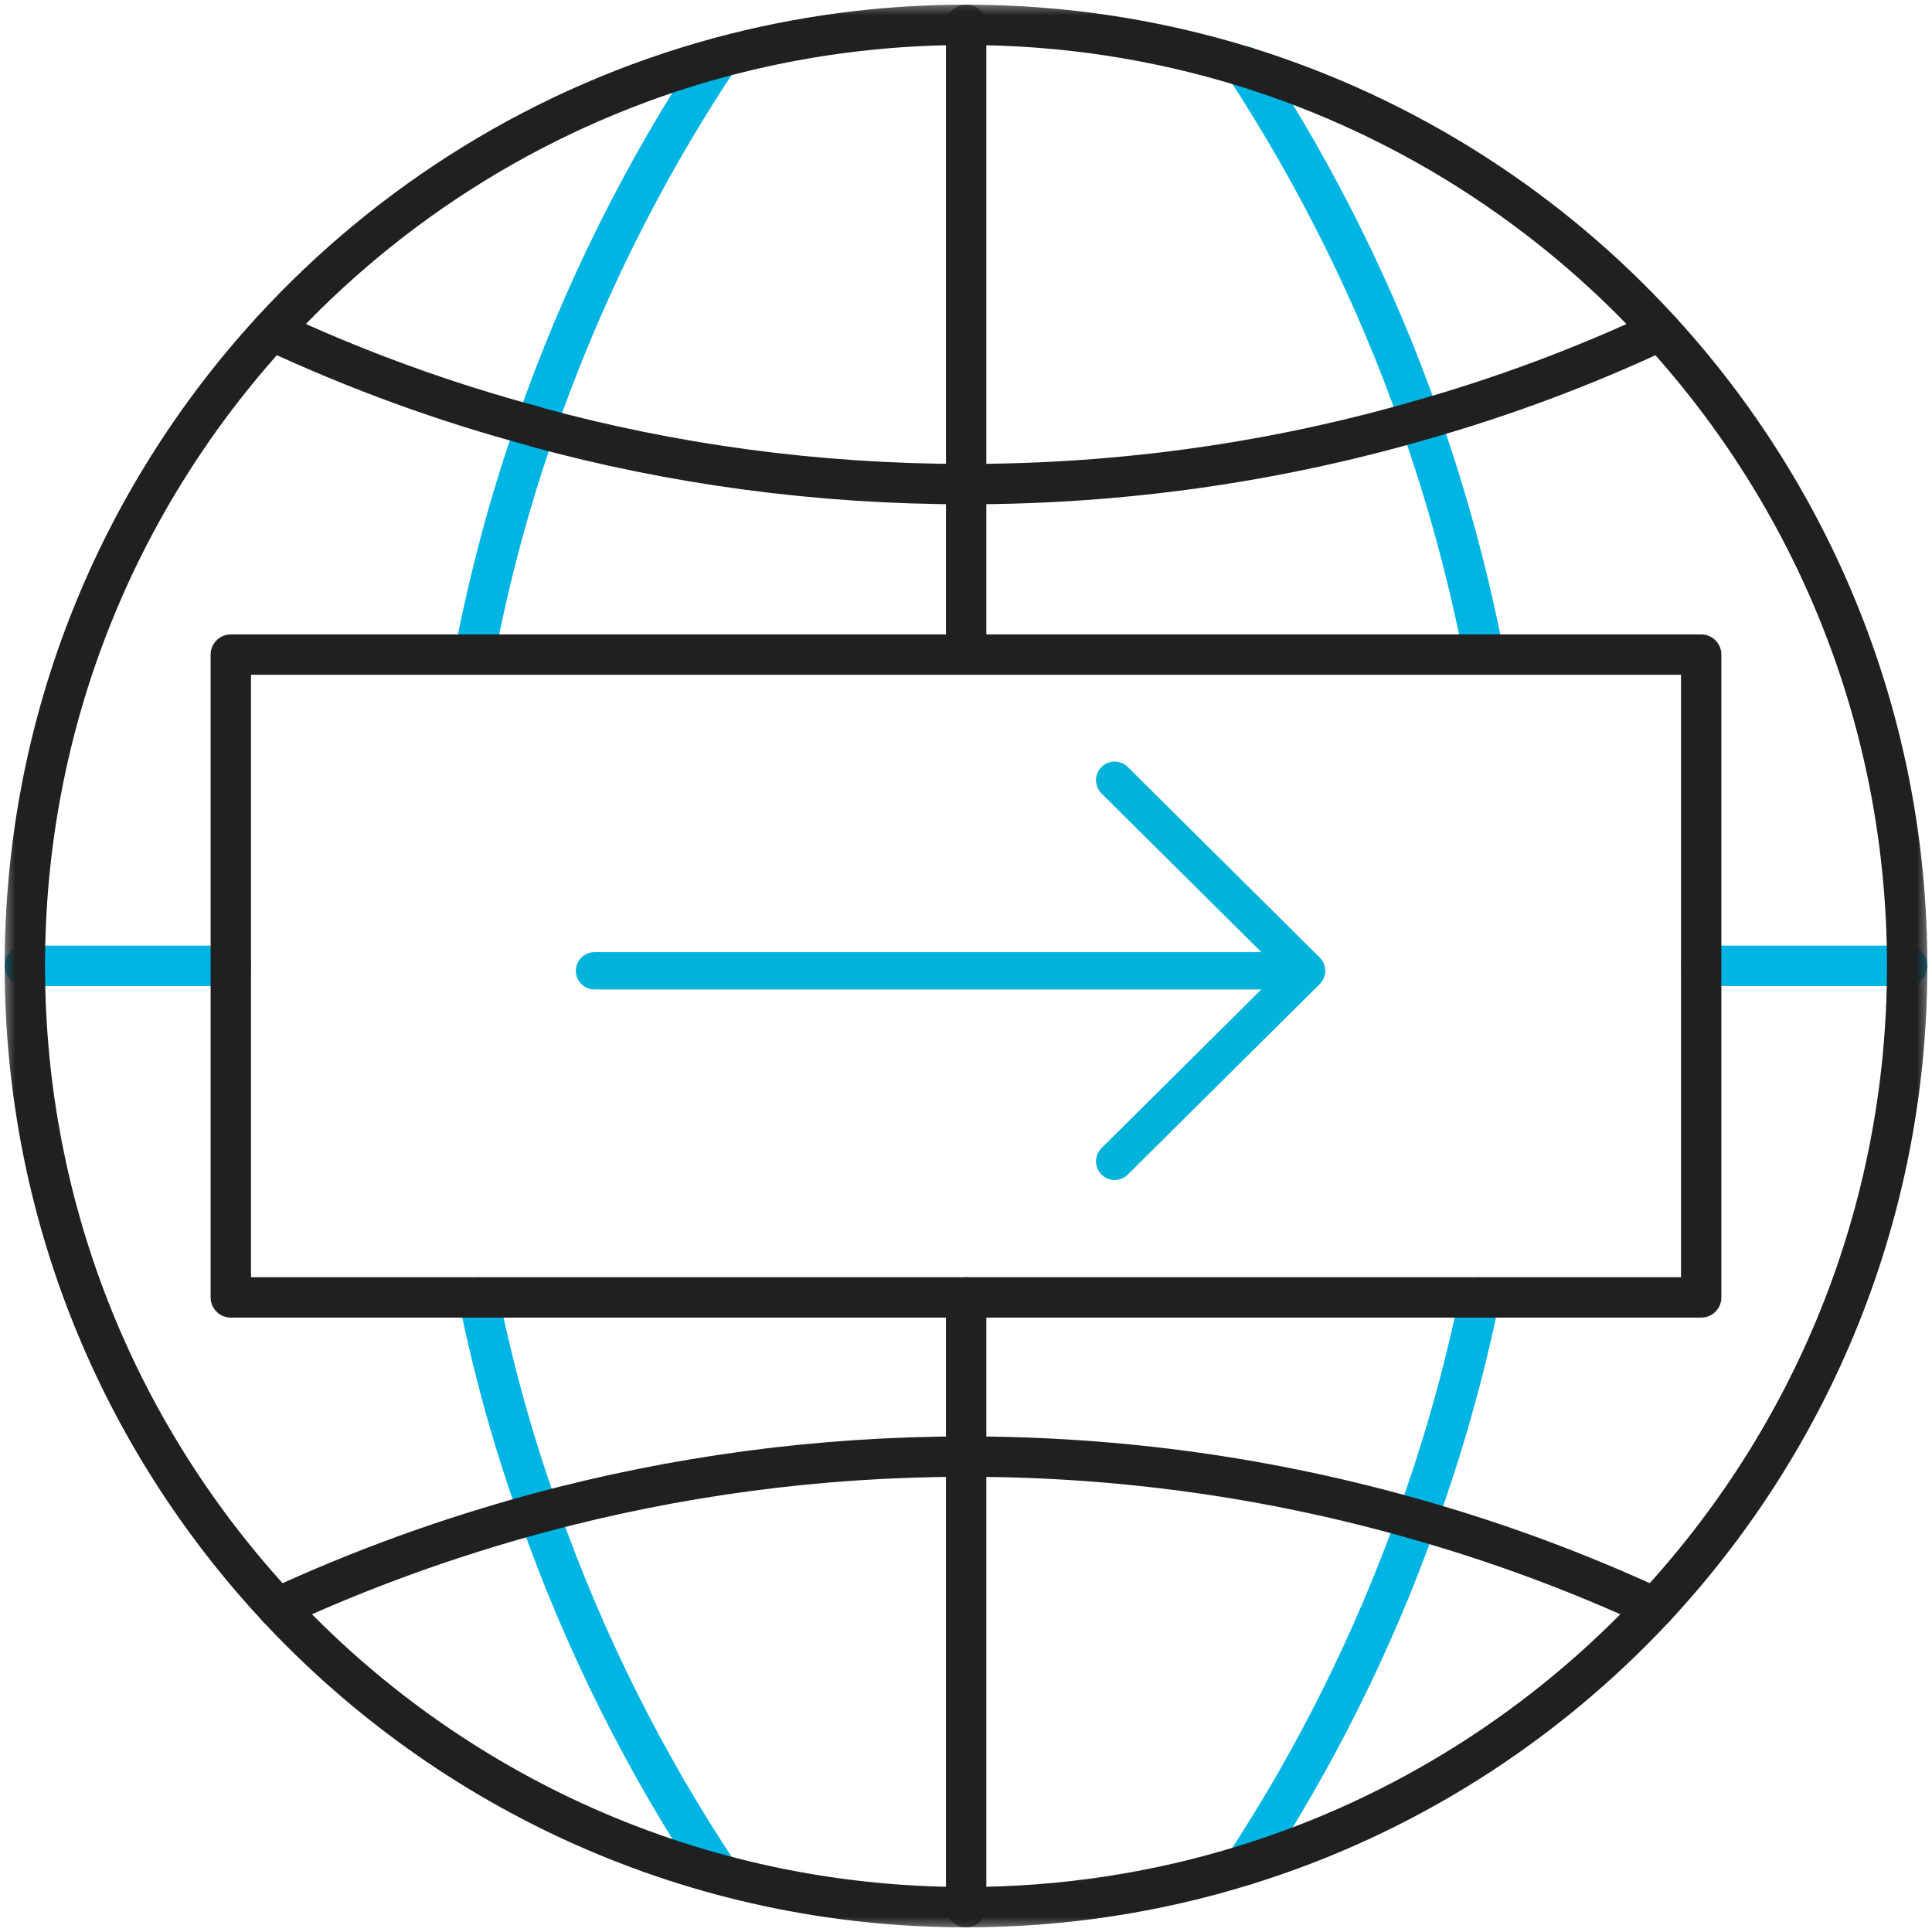
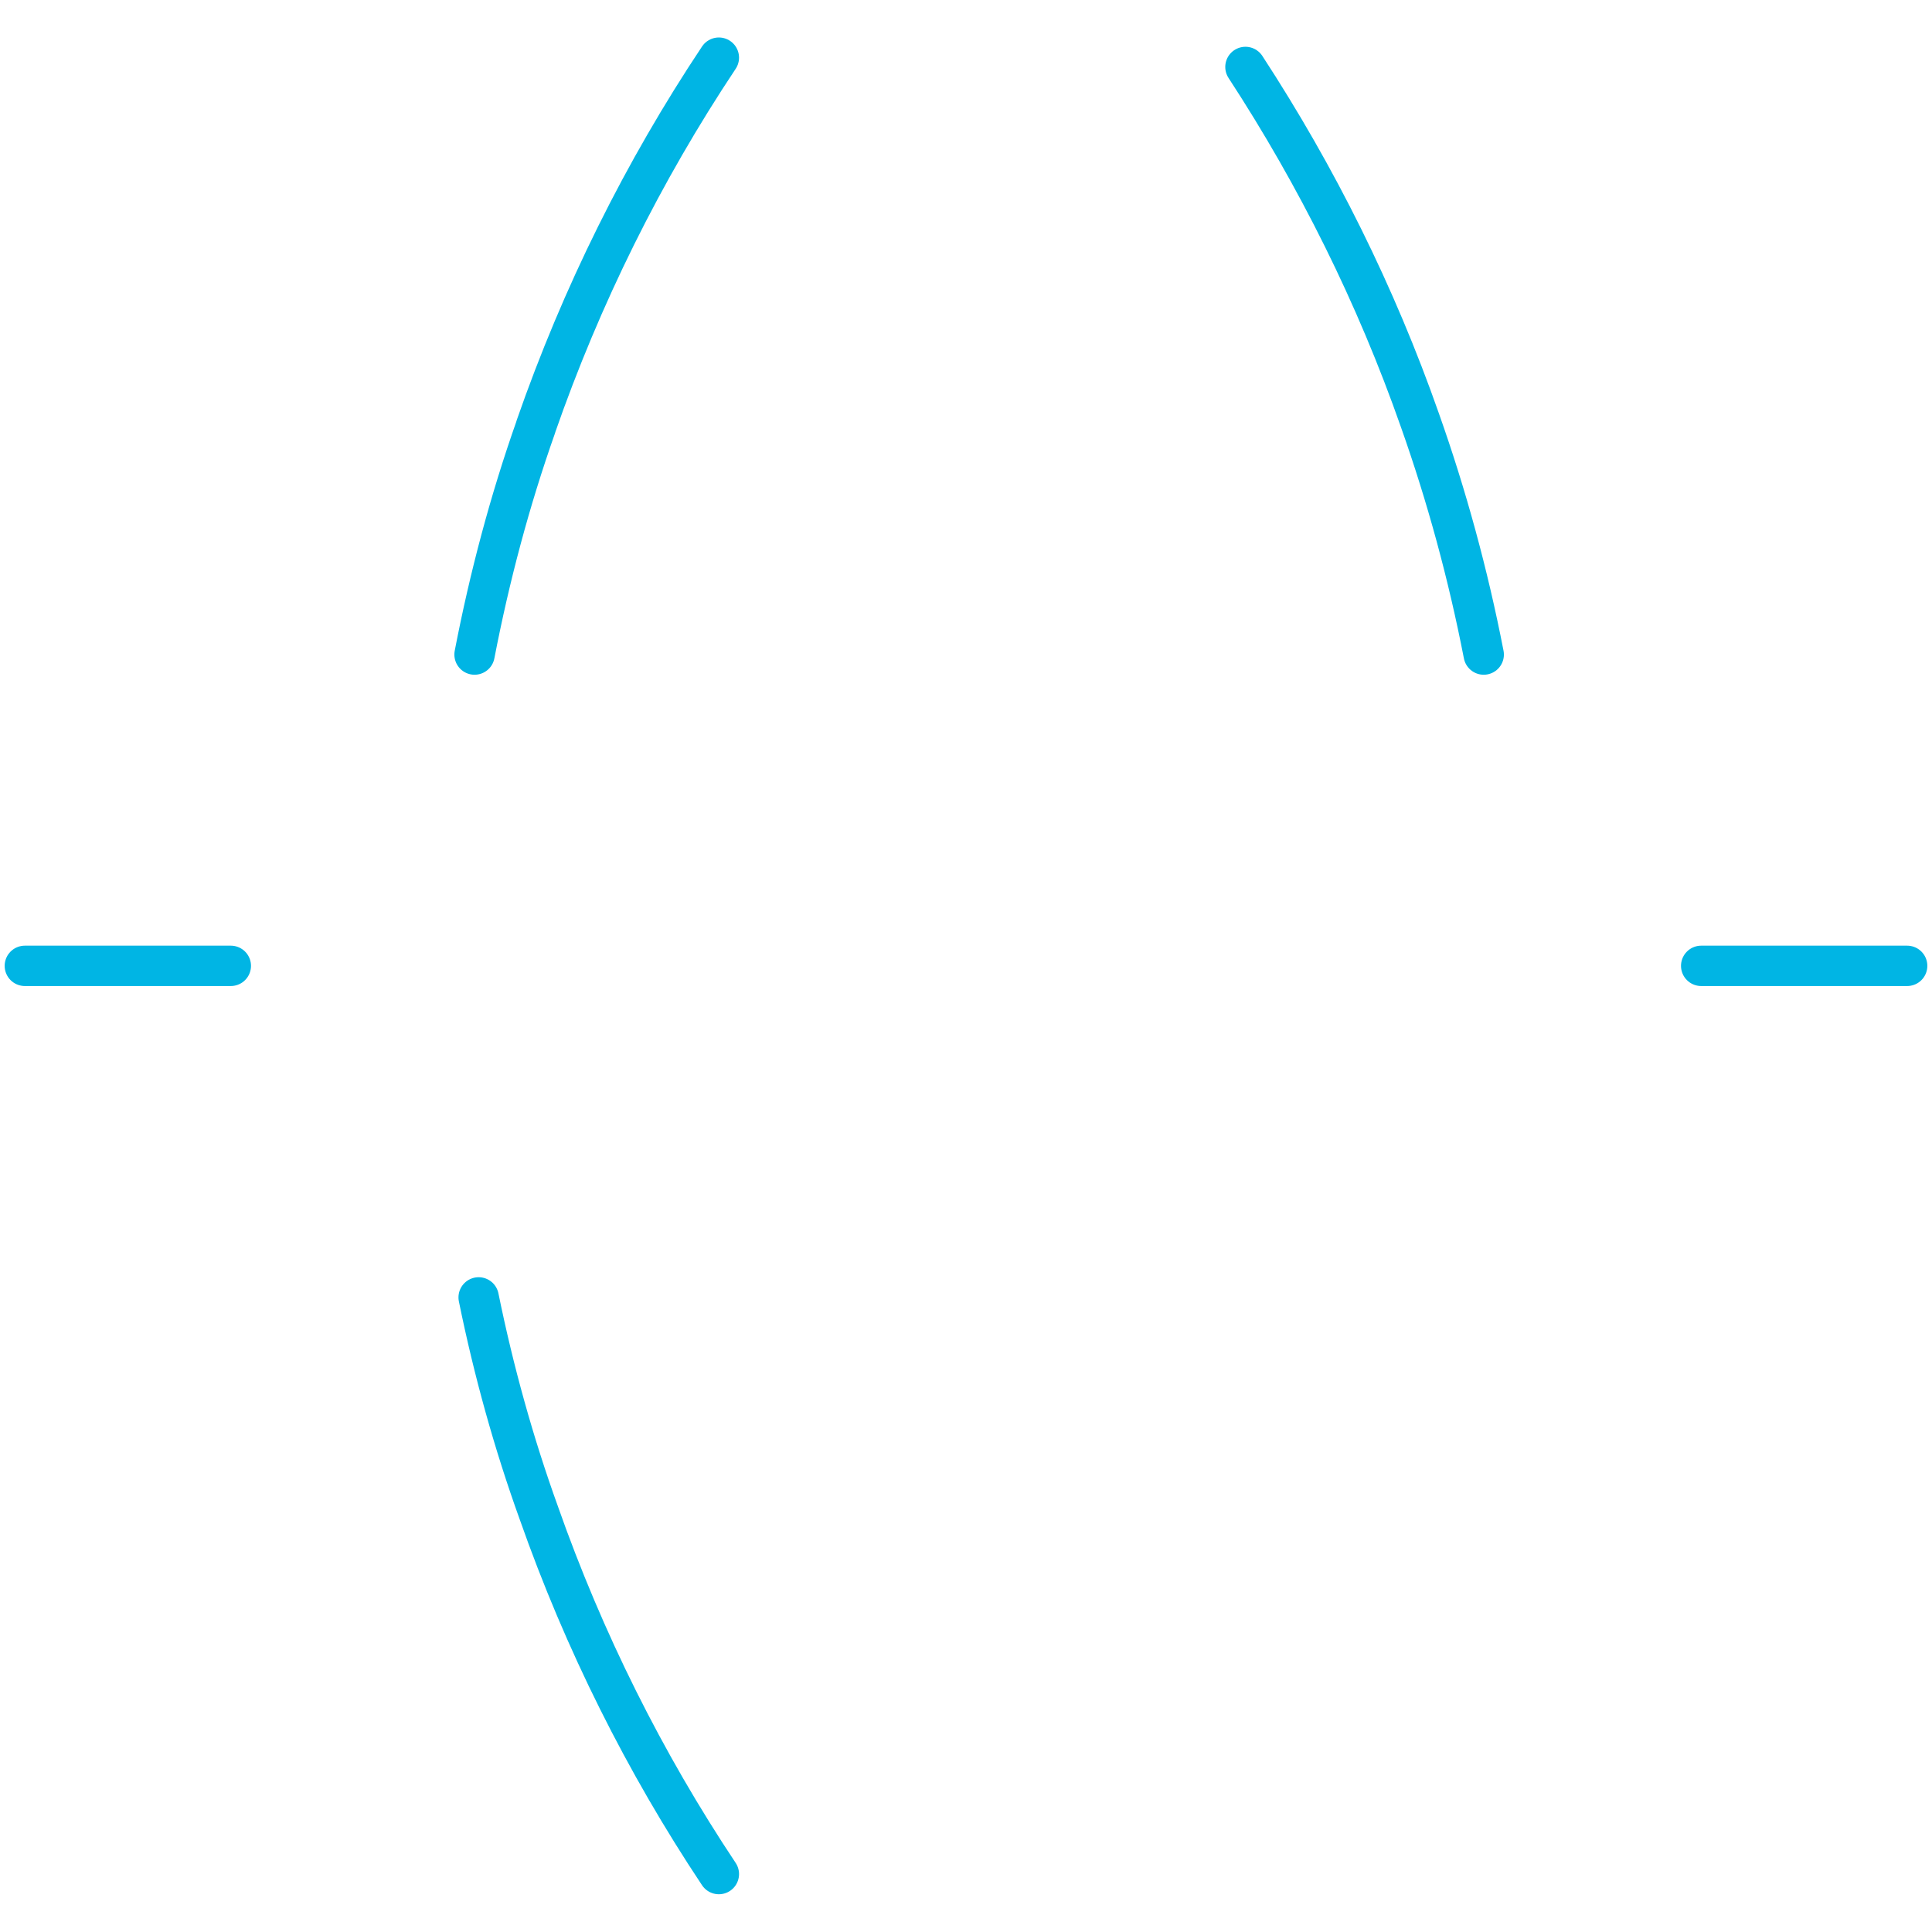
<svg xmlns="http://www.w3.org/2000/svg" xmlns:xlink="http://www.w3.org/1999/xlink" width="64px" height="64px" viewBox="0 0 64 64" version="1.1">
  <title>Icons / Full Customization</title>
  <defs>
-     <polygon id="path-1" points="0 64 64 64 64 0 0 0" />
-   </defs>
+     </defs>
  <g id="Desktop" stroke="none" stroke-width="1" fill="none" fill-rule="evenodd">
    <g id="Office" transform="translate(-1416, -3111)">
      <g id="great-place-to-work" transform="translate(360, 2714)">
        <g id="icons" transform="translate(0, 109)">
          <g id="row" transform="translate(0, 260)">
            <g id="item" transform="translate(976, 0)">
              <g id="icon" transform="translate(52, 0)">
                <g id="Group-24" transform="translate(28, 28)">
                  <polyline id="Stroke-1" stroke="#00B5E4" stroke-width="1.337" stroke-linecap="round" stroke-linejoin="round" points="56.354 31.995 56.363 31.995 63.177 31.995" />
                  <line x1="7.646" y1="31.995" x2="0.823" y2="31.995" id="Stroke-3" stroke="#00B5E4" stroke-width="1.337" stroke-linecap="round" stroke-linejoin="round" />
                  <path d="M23.813,1.91 C21.303,5.68 19.264,9.784 17.75,14.134 L17.75,14.143 C16.889,16.581 16.219,19.101 15.72,21.683" id="Stroke-5" stroke="#00B5E4" stroke-width="1.337" stroke-linecap="round" stroke-linejoin="round" />
                  <path d="M23.813,62.081 C21.357,58.392 19.345,54.369 17.85,50.119 C17.017,47.809 16.355,45.425 15.856,42.978" id="Stroke-7" stroke="#00B5E4" stroke-width="1.337" stroke-linecap="round" stroke-linejoin="round" />
-                   <path d="M49.014,42.978 C48.497,45.498 47.8,47.954 46.939,50.337 C45.489,54.397 43.568,58.239 41.248,61.782" id="Stroke-9" stroke="#00B5E4" stroke-width="1.337" stroke-linecap="round" stroke-linejoin="round" />
-                   <path d="M49.15,21.683 C48.633,19.027 47.927,16.436 47.038,13.926 C45.58,9.767 43.622,5.842 41.257,2.218 C41.248,2.218 41.248,2.208 41.248,2.208" id="Stroke-11" stroke="#00B5E4" stroke-width="1.337" stroke-linecap="round" stroke-linejoin="round" />
+                   <path d="M49.15,21.683 C48.633,19.027 47.927,16.436 47.038,13.926 C45.58,9.767 43.622,5.842 41.257,2.218 " id="Stroke-11" stroke="#00B5E4" stroke-width="1.337" stroke-linecap="round" stroke-linejoin="round" />
                  <mask id="mask-2" fill="white">
                    <use xlink:href="#path-1" />
                  </mask>
                  <g id="Clip-14" />
                  <path d="M7.646,42.979 L56.354,42.979 L56.354,21.684 L7.646,21.684 L7.646,42.979 Z M55.004,10.953 C51.325,6.93 46.594,3.876 41.257,2.218 C38.329,1.312 35.231,0.823 32.005,0.823 C29.167,0.823 26.423,1.203 23.813,1.91 C18.041,3.477 12.929,6.668 9.005,10.953 C3.922,16.5 0.823,23.885 0.823,31.995 C0.823,40.215 4.003,47.681 9.196,53.254 C14.886,59.363 23.006,63.177 32.005,63.177 C35.222,63.177 38.329,62.688 41.247,61.782 C46.494,60.16 51.153,57.179 54.814,53.254 C59.997,47.681 63.177,40.215 63.177,31.995 C63.177,23.885 60.079,16.5 55.004,10.953 Z" id="Stroke-13" stroke="#202020" stroke-width="1.337" stroke-linecap="round" stroke-linejoin="round" mask="url(#mask-2)" />
                  <path d="M54.813,53.255 C52.285,52.085 49.657,51.107 46.939,50.337 C42.19,48.977 37.188,48.252 32.004,48.252 C27.103,48.252 22.363,48.905 17.85,50.119 C14.86,50.926 11.96,51.977 9.196,53.255" id="Stroke-15" stroke="#202020" stroke-width="1.337" stroke-linecap="round" stroke-linejoin="round" mask="url(#mask-2)" />
                  <path d="M9.006,10.954 C11.806,12.259 14.723,13.328 17.751,14.134 L17.751,14.143 C22.291,15.385 27.075,16.037 32.004,16.037 C37.224,16.037 42.263,15.304 47.039,13.926 C49.793,13.146 52.457,12.15 55.004,10.954" id="Stroke-16" stroke="#202020" stroke-width="1.337" stroke-linecap="round" stroke-linejoin="round" mask="url(#mask-2)" />
-                   <polyline id="Stroke-17" stroke="#202020" stroke-width="1.337" stroke-linecap="round" stroke-linejoin="round" mask="url(#mask-2)" points="32.005 42.978 32.005 48.252 32.005 63.177" />
                  <polyline id="Stroke-18" stroke="#202020" stroke-width="1.337" stroke-linecap="round" stroke-linejoin="round" mask="url(#mask-2)" points="32.005 21.683 32.005 16.037 32.005 0.822" />
-                   <path d="M19.693,32.159 L42.523,32.159" id="Stroke-1" stroke="#04B3DA" stroke-width="1.235" stroke-linecap="round" stroke-linejoin="round" mask="url(#mask-2)" />
                  <polyline id="Stroke-5" stroke="#04B3DA" stroke-width="1.235" stroke-linecap="round" stroke-linejoin="round" mask="url(#mask-2)" points="36.924 38.471 43.284 32.159 36.924 25.846" />
                </g>
              </g>
            </g>
          </g>
        </g>
      </g>
    </g>
  </g>
</svg>